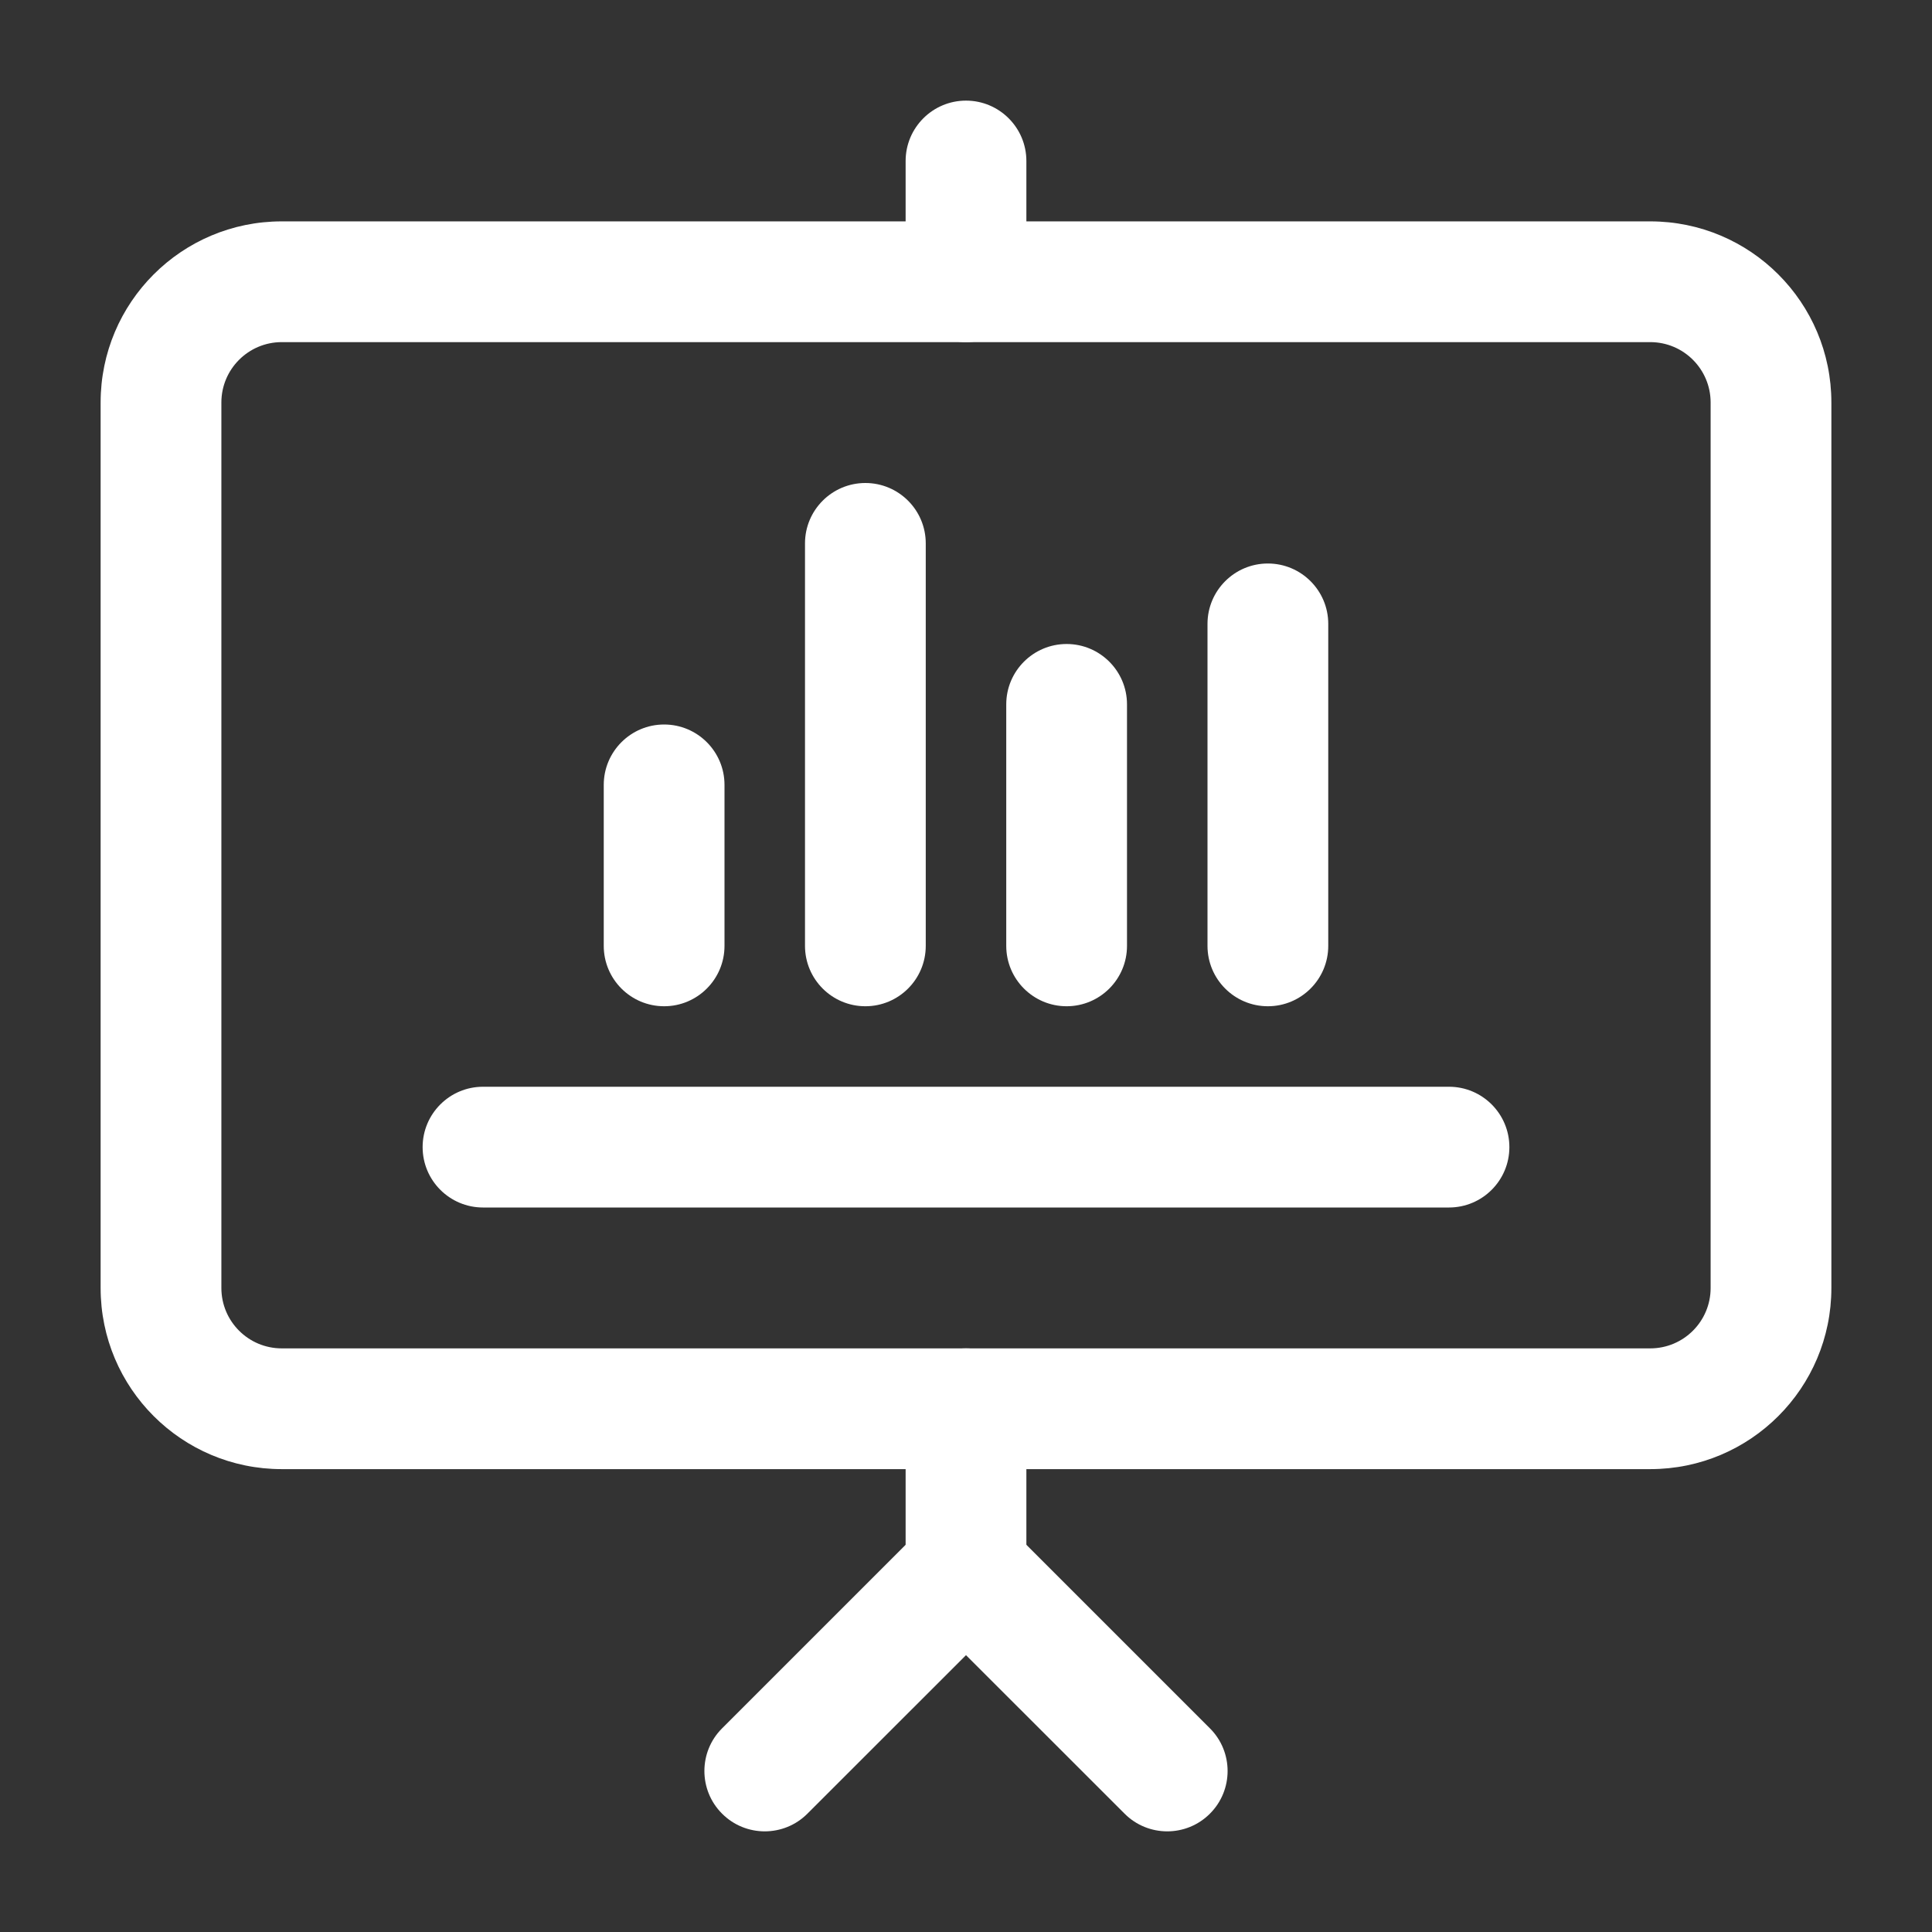
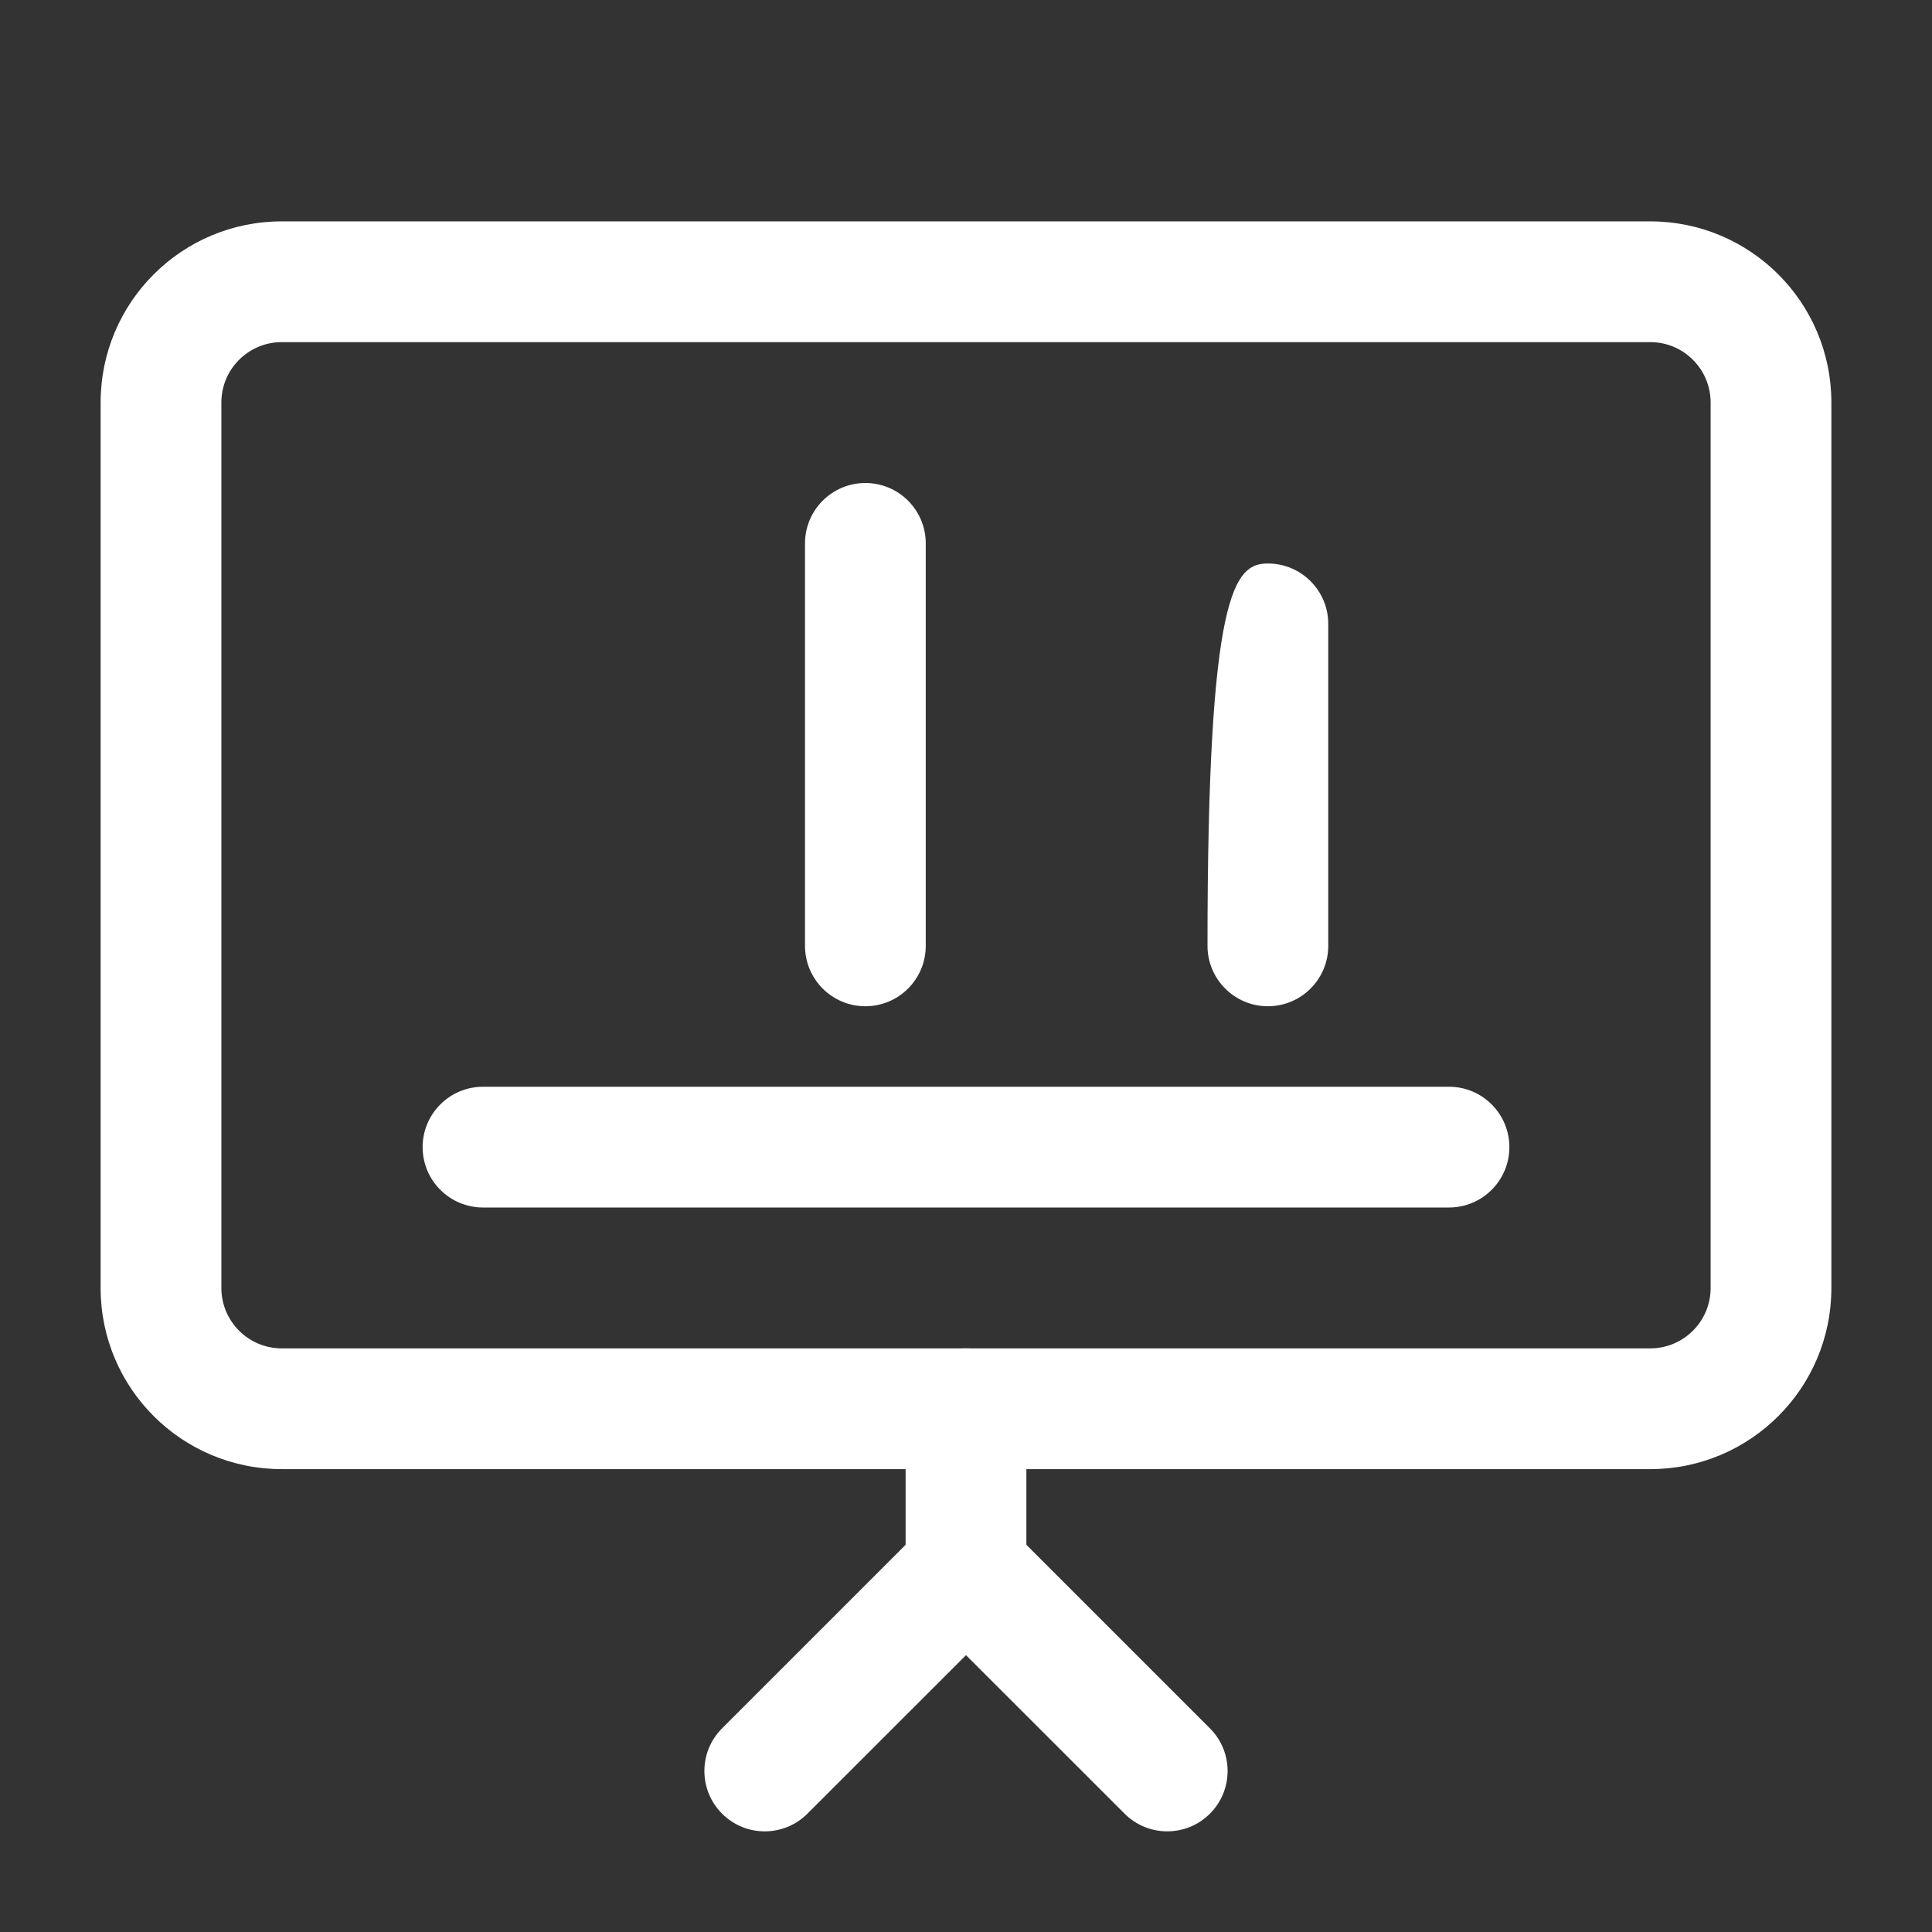
<svg xmlns="http://www.w3.org/2000/svg" width="24" height="24" viewBox="0 0 24 24" fill="none">
  <rect x="0" y="0" width="24" height="24" fill="#333333" stroke="none" />
  <path fill-rule="evenodd" clip-rule="evenodd" d="M22.75 5V16C22.75 17.243 21.743 18.25 20.5 18.25H3.5C2.257 18.25 1.25 17.243 1.25 16V5C1.25 3.757 2.257 2.75 3.5 2.75H20.5C21.743 2.75 22.75 3.757 22.75 5ZM21.25 5C21.25 4.586 20.914 4.25 20.5 4.25H3.5C3.086 4.25 2.75 4.586 2.75 5V16C2.75 16.414 3.086 16.75 3.5 16.75H20.5C20.914 16.75 21.25 16.414 21.25 16V5Z" fill="white" />
-   <path fill-rule="evenodd" clip-rule="evenodd" d="M12.75 3.5C12.75 3.914 12.414 4.25 12 4.25C11.586 4.25 11.25 3.914 11.25 3.5V2C11.25 1.586 11.586 1.25 12 1.25C12.414 1.25 12.75 1.586 12.75 2V3.5Z" fill="white" />
  <path fill-rule="evenodd" clip-rule="evenodd" d="M11.25 17.5C11.25 17.086 11.586 16.75 12 16.75C12.414 16.75 12.75 17.086 12.75 17.5V19.5C12.75 19.914 12.414 20.25 12 20.25C11.586 20.25 11.25 19.914 11.25 19.5V17.5Z" fill="white" />
  <path fill-rule="evenodd" clip-rule="evenodd" d="M10.03 22.53C9.738 22.823 9.262 22.823 8.97 22.53C8.677 22.238 8.677 21.762 8.97 21.47L11.47 18.97C11.763 18.677 12.237 18.677 12.53 18.97L15.03 21.47C15.323 21.762 15.323 22.238 15.03 22.53C14.738 22.823 14.262 22.823 13.97 22.53L12 20.561L10.03 22.53Z" fill="white" />
-   <path fill-rule="evenodd" clip-rule="evenodd" d="M9 11.75C9 12.164 8.664 12.5 8.25 12.5C7.836 12.5 7.5 12.164 7.5 11.75V9.75C7.5 9.336 7.836 9 8.25 9C8.664 9 9 9.336 9 9.75V11.75Z" fill="white" />
  <path fill-rule="evenodd" clip-rule="evenodd" d="M11.5 11.75C11.5 12.164 11.164 12.5 10.75 12.5C10.336 12.5 10 12.164 10 11.75V6.75C10 6.336 10.336 6 10.75 6C11.164 6 11.5 6.336 11.5 6.75V11.75Z" fill="white" />
  <path fill-rule="evenodd" clip-rule="evenodd" d="M6 15C5.586 15 5.25 14.664 5.25 14.25C5.25 13.836 5.586 13.5 6 13.5H18C18.414 13.5 18.75 13.836 18.75 14.25C18.75 14.664 18.414 15 18 15H6Z" fill="white" />
-   <path fill-rule="evenodd" clip-rule="evenodd" d="M14 11.75C14 12.164 13.664 12.5 13.25 12.5C12.836 12.5 12.5 12.164 12.5 11.75V8.75C12.5 8.336 12.836 8 13.25 8C13.664 8 14 8.336 14 8.75V11.75Z" fill="white" />
-   <path fill-rule="evenodd" clip-rule="evenodd" d="M16.5 11.75C16.5 12.164 16.164 12.5 15.75 12.5C15.336 12.5 15 12.164 15 11.75V7.75C15 7.336 15.336 7 15.75 7C16.164 7 16.5 7.336 16.5 7.75V11.75Z" fill="white" />
+   <path fill-rule="evenodd" clip-rule="evenodd" d="M16.5 11.75C16.5 12.164 16.164 12.5 15.75 12.5C15.336 12.5 15 12.164 15 11.75C15 7.336 15.336 7 15.75 7C16.164 7 16.5 7.336 16.5 7.75V11.75Z" fill="white" />
</svg>